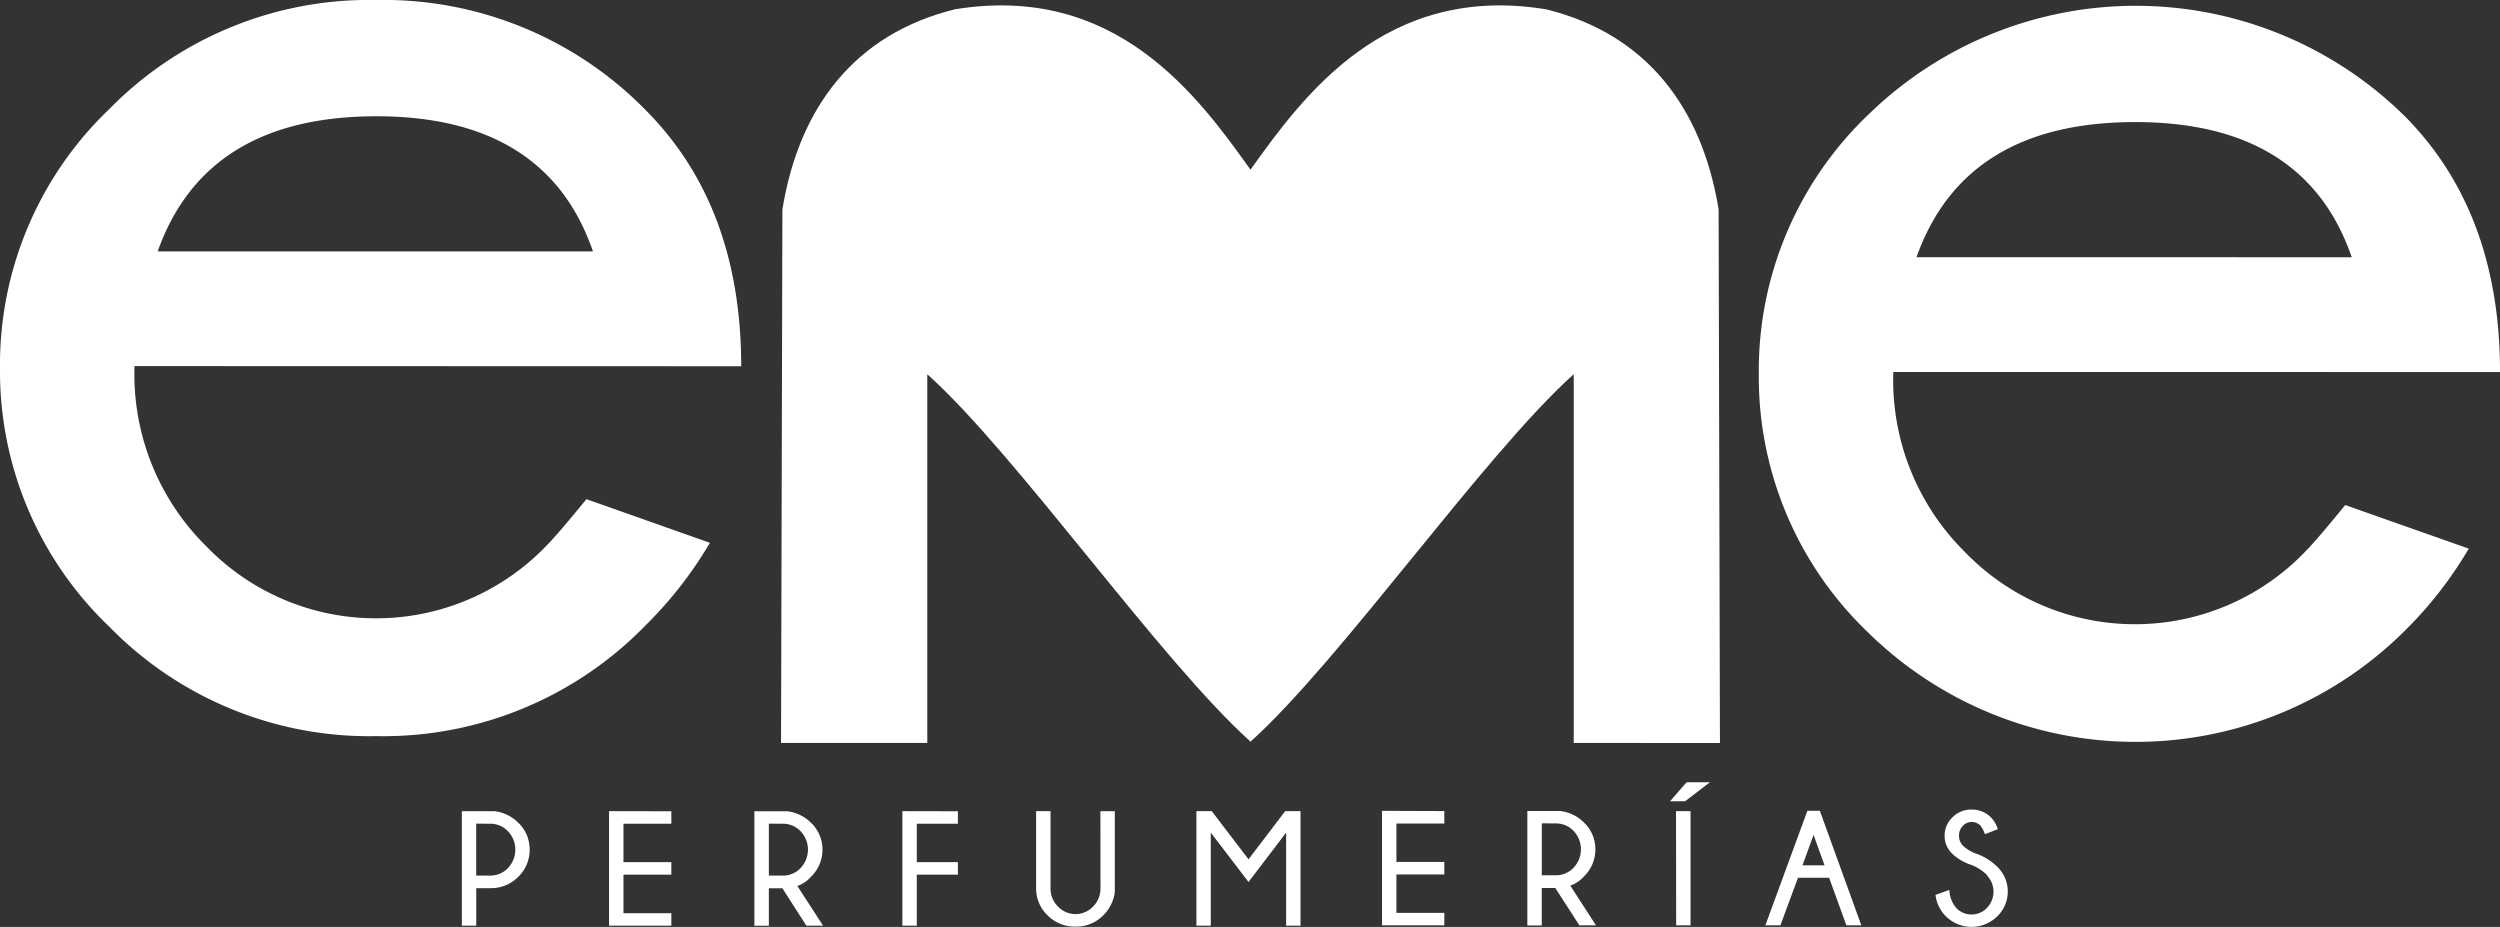
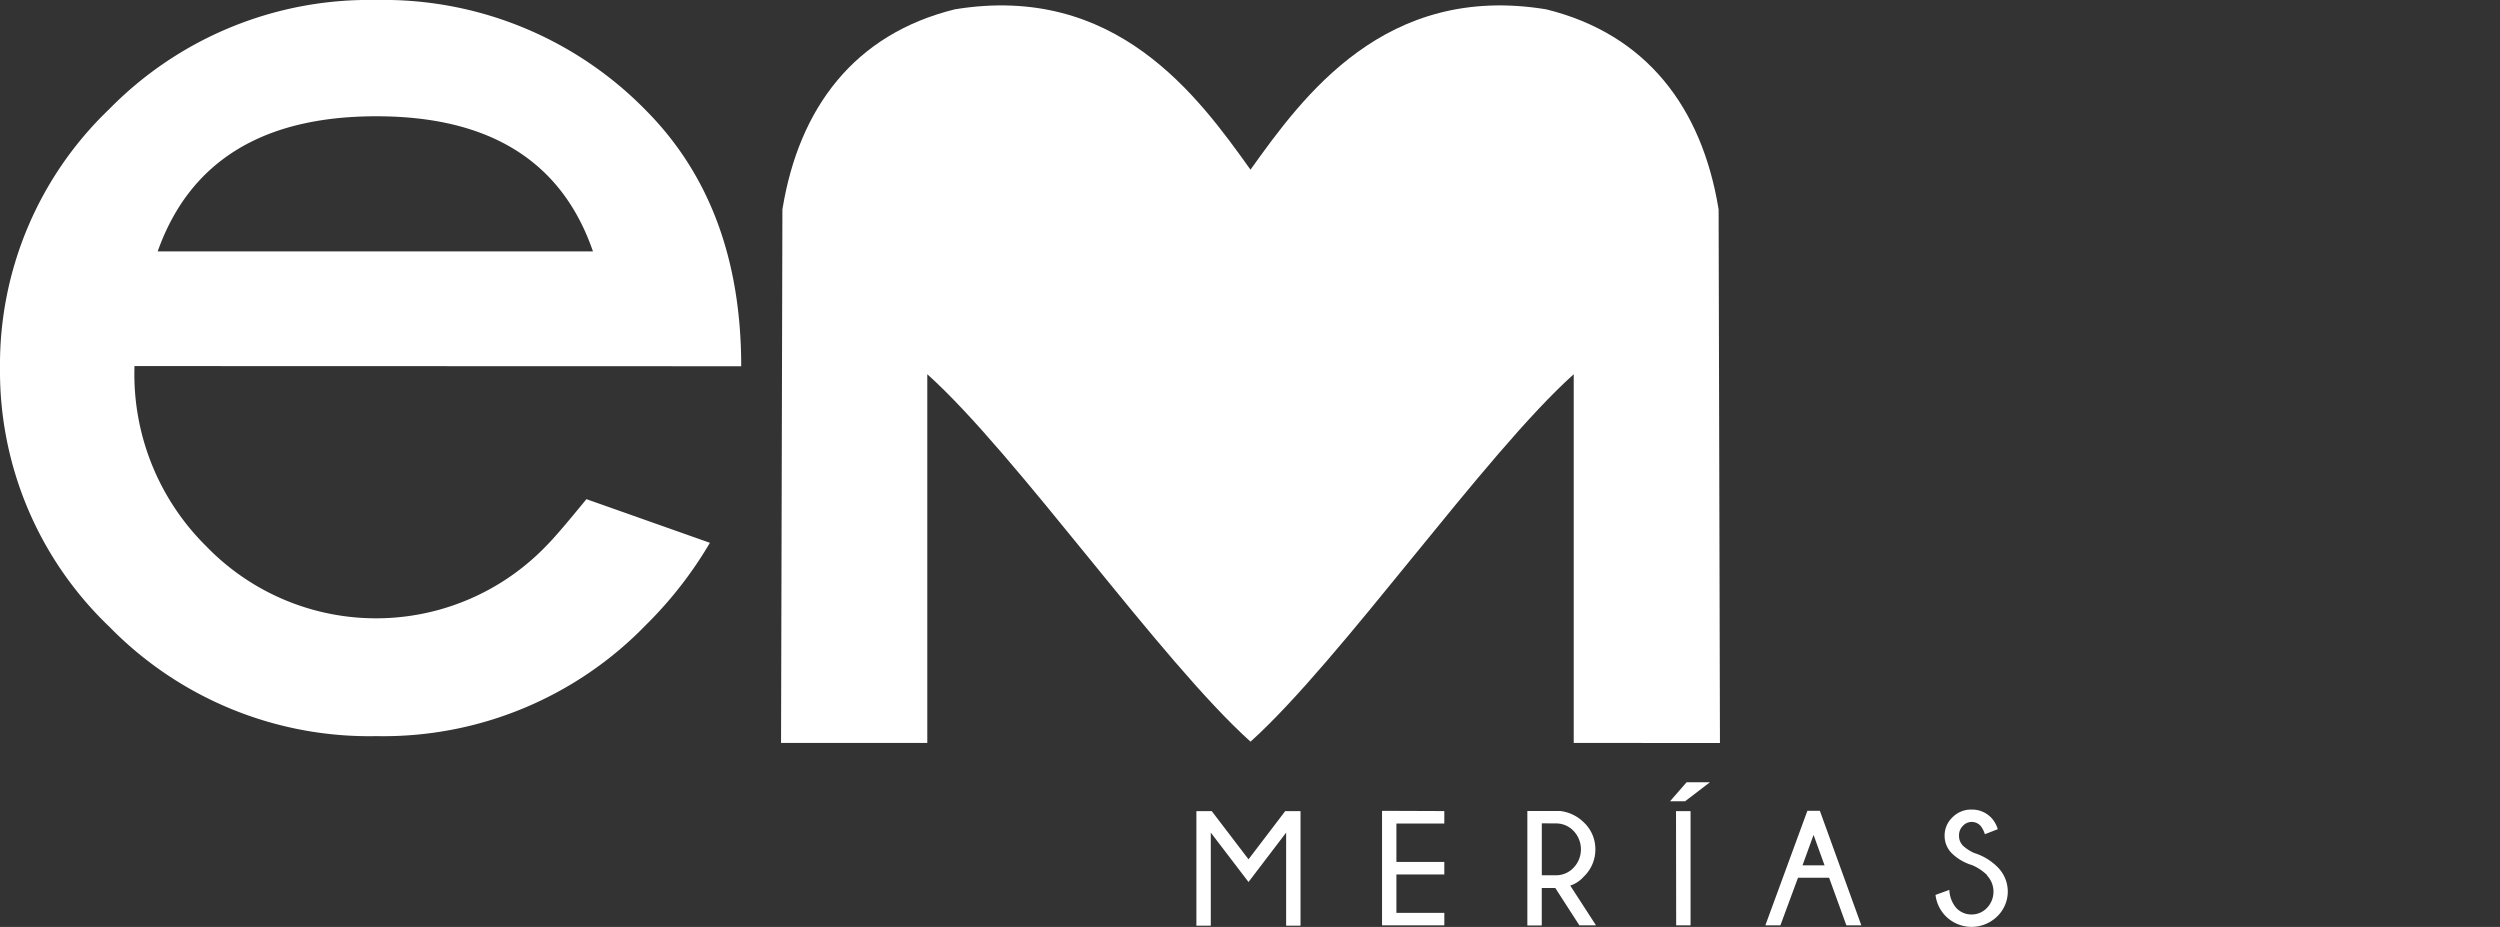
<svg xmlns="http://www.w3.org/2000/svg" width="110.688" height="41.039" viewBox="0 0 110.688 41.039">
  <rect x="0" y="0" width="110.688" height="41.039" fill="#333333" stroke="none" />
  <defs>
    <clipPath id="clip-path">
      <rect id="Rectángulo_1211" data-name="Rectángulo 1211" width="110.688" height="41.039" fill="none" />
    </clipPath>
  </defs>
  <g id="Grupo_11411" data-name="Grupo 11411" clip-path="url(#clip-path)">
    <path id="Trazado_15696" data-name="Trazado 15696" d="M198.271,101.222a1.039,1.039,0,0,1-.005,1.435.933.933,0,0,1-.682.29.913.913,0,0,1-.669-.282,1.288,1.288,0,0,1-.313-.807l-.613.222a1.608,1.608,0,0,0,.451.94,1.619,1.619,0,0,0,2.28.012,1.525,1.525,0,0,0,0-2.2,2.506,2.506,0,0,0-1.014-.606,1.831,1.831,0,0,1-.5-.324.615.615,0,0,1-.176-.444.587.587,0,0,1,.171-.435.529.529,0,0,1,.784,0,1.131,1.131,0,0,1,.189.37l.571-.222a1.236,1.236,0,0,0-.293-.514,1.181,1.181,0,0,0-.862-.355,1.152,1.152,0,0,0-.854.347,1.107,1.107,0,0,0-.344.8,1.091,1.091,0,0,0,.331.8,2.176,2.176,0,0,0,.877.51,2.114,2.114,0,0,1,.676.448m-7.96-2.85-1.86,5.069h.666l.779-2.106h1.377l.764,2.106h.662l-1.835-5.069Zm-.216,2.413.49-1.346.486,1.346Zm-5.132-3.677-.733.841h.666l1.1-.841Zm-.461,6.333h.637V98.372H184.5Zm-4.287,0h.736l-1.138-1.758a1.383,1.383,0,0,0,.6-.4,1.648,1.648,0,0,0,.511-1.2,1.62,1.62,0,0,0-.5-1.188,1.783,1.783,0,0,0-1.06-.515h-1.451v5.069h.638v-1.659h.6Zm-1.036-4.511a1.065,1.065,0,0,1,.775.327,1.181,1.181,0,0,1,0,1.64,1.065,1.065,0,0,1-.775.329h-.626v-2.3Zm-7.7-.557v5.069h2.758v-.553H172.12v-1.7h2.121v-.553H172.12v-1.7h2.121v-.553Z" transform="translate(-110.294 -62.458)" fill="#fff" />
    <path id="Trazado_15697" data-name="Trazado 15697" d="M152.384,100.65l-1.624,2.132-1.627-2.132h-.68v5.069h.637V101.6l1.67,2.187,1.666-2.187v4.121h.637V100.65Z" transform="translate(-95.482 -64.736)" fill="#fff" />
-     <path id="Trazado_15698" data-name="Trazado 15698" d="M85.583,104.055a1.119,1.119,0,0,1-.33.819,1.07,1.07,0,0,1-1.551,0,1.115,1.115,0,0,1-.331-.819v-3.406h-.638v3.406a1.642,1.642,0,0,0,.5,1.2,1.688,1.688,0,0,0,1.244.506,1.663,1.663,0,0,0,1.229-.5,1.75,1.75,0,0,0,.511-1.025v-3.586h-.638Zm-8.771-3.406v5.069h.638V103.46H79.27v-.553H77.45v-1.7H79.27v-.553Zm-4.252,5.069H73.3l-1.138-1.757a1.4,1.4,0,0,0,.6-.405,1.648,1.648,0,0,0,.511-1.2,1.619,1.619,0,0,0-.5-1.187,1.789,1.789,0,0,0-1.06-.515H70.26v5.069H70.9v-1.659h.6Zm-1.035-4.512a1.068,1.068,0,0,1,.775.327,1.181,1.181,0,0,1,0,1.64,1.064,1.064,0,0,1-.775.329H70.9v-2.3Zm-7.7-.557v5.069h2.758v-.552h-2.12V103.46h2.12v-.553h-2.12v-1.7h2.12v-.553Zm-5.255.557a1.067,1.067,0,0,1,.774.327,1.18,1.18,0,0,1,0,1.64,1.063,1.063,0,0,1-.774.329h-.628v-2.3Zm0,2.853a1.678,1.678,0,0,0,1.239-.507,1.647,1.647,0,0,0,.5-1.2,1.619,1.619,0,0,0-.5-1.187,1.787,1.787,0,0,0-1.06-.515H57.308v5.069h.637v-1.659Z" transform="translate(-36.859 -64.735)" fill="#fff" />
    <path id="Trazado_15699" data-name="Trazado 15699" d="M32.817,16.216q0-7.078-4.215-11.326A16.241,16.241,0,0,0,16.666,0,16.111,16.111,0,0,0,4.842,4.826,15.658,15.658,0,0,0,0,16.312,15.639,15.639,0,0,0,4.842,27.75a16.083,16.083,0,0,0,11.823,4.842A16.185,16.185,0,0,0,28.6,27.669a17.691,17.691,0,0,0,2.831-3.636L25.964,22.1q-1.287,1.576-1.738,2.027a10.455,10.455,0,0,1-15.089.064,10.706,10.706,0,0,1-3.185-7.883v-.1ZM16.666,5.148q7.529,0,9.588,5.984H6.981q2.124-5.984,9.685-5.984" transform="translate(0 0)" fill="#fff" />
-     <path id="Trazado_15700" data-name="Trazado 15700" d="M251.052,16.936q0-7.078-4.215-11.326a16.955,16.955,0,0,0-23.76-.064,15.658,15.658,0,0,0-4.842,11.486,15.639,15.639,0,0,0,4.842,11.438,16.9,16.9,0,0,0,23.76-.081,17.7,17.7,0,0,0,2.831-3.635l-5.469-1.93q-1.288,1.576-1.737,2.027a10.455,10.455,0,0,1-15.09.064,10.706,10.706,0,0,1-3.185-7.883v-.1ZM234.9,5.868q7.529,0,9.587,5.984H225.216q2.124-5.984,9.685-5.984" transform="translate(-140.363 -0.463)" fill="#fff" />
    <path id="Trazado_15701" data-name="Trazado 15701" d="M96.974,9.72c0-.023.006-.046.01-.069.736-4.439,3.173-7.7,7.624-8.8,7.125-1.168,10.759,3.832,13.091,7.1,2.333-3.267,5.966-8.267,13.092-7.1,4.451,1.1,6.887,4.357,7.624,8.8,0,.024.006.046.01.069l.059,23.613H132.01V17.007c-3.95,3.541-10.3,12.656-14.31,16.268-4.014-3.611-10.361-12.726-14.311-16.268V33.333H96.914Z" transform="translate(-62.333 -0.438)" fill="#fff" />
  </g>
</svg>